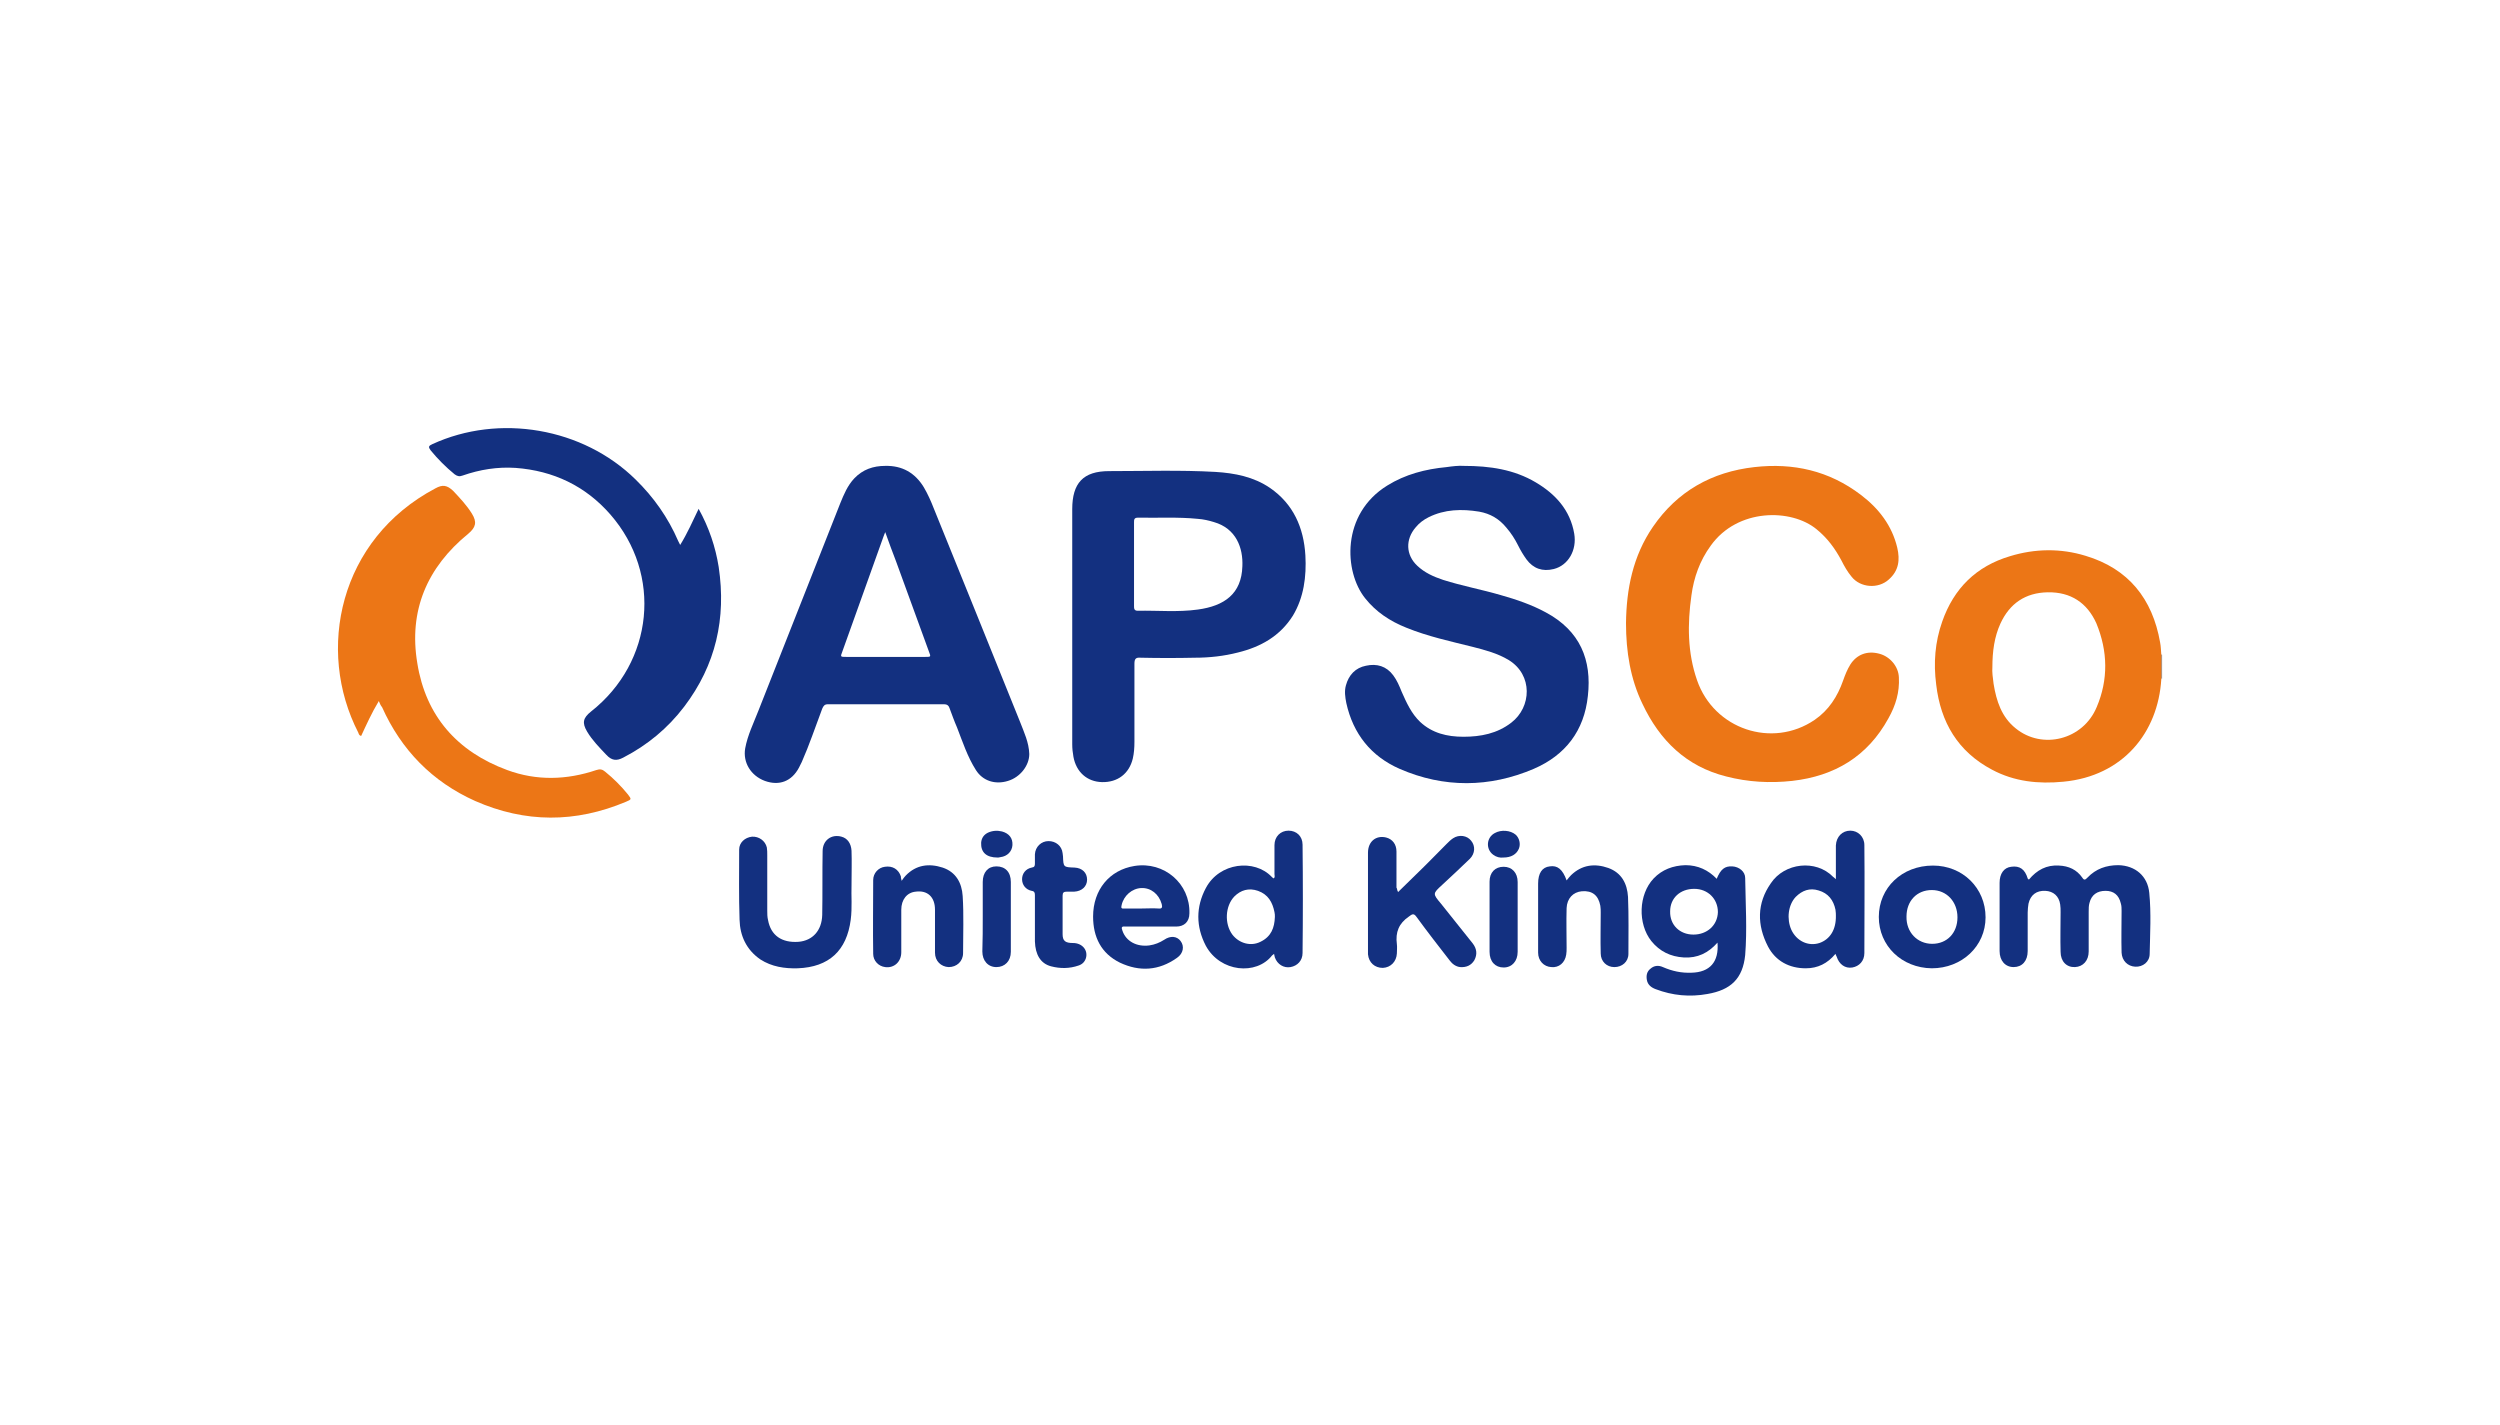
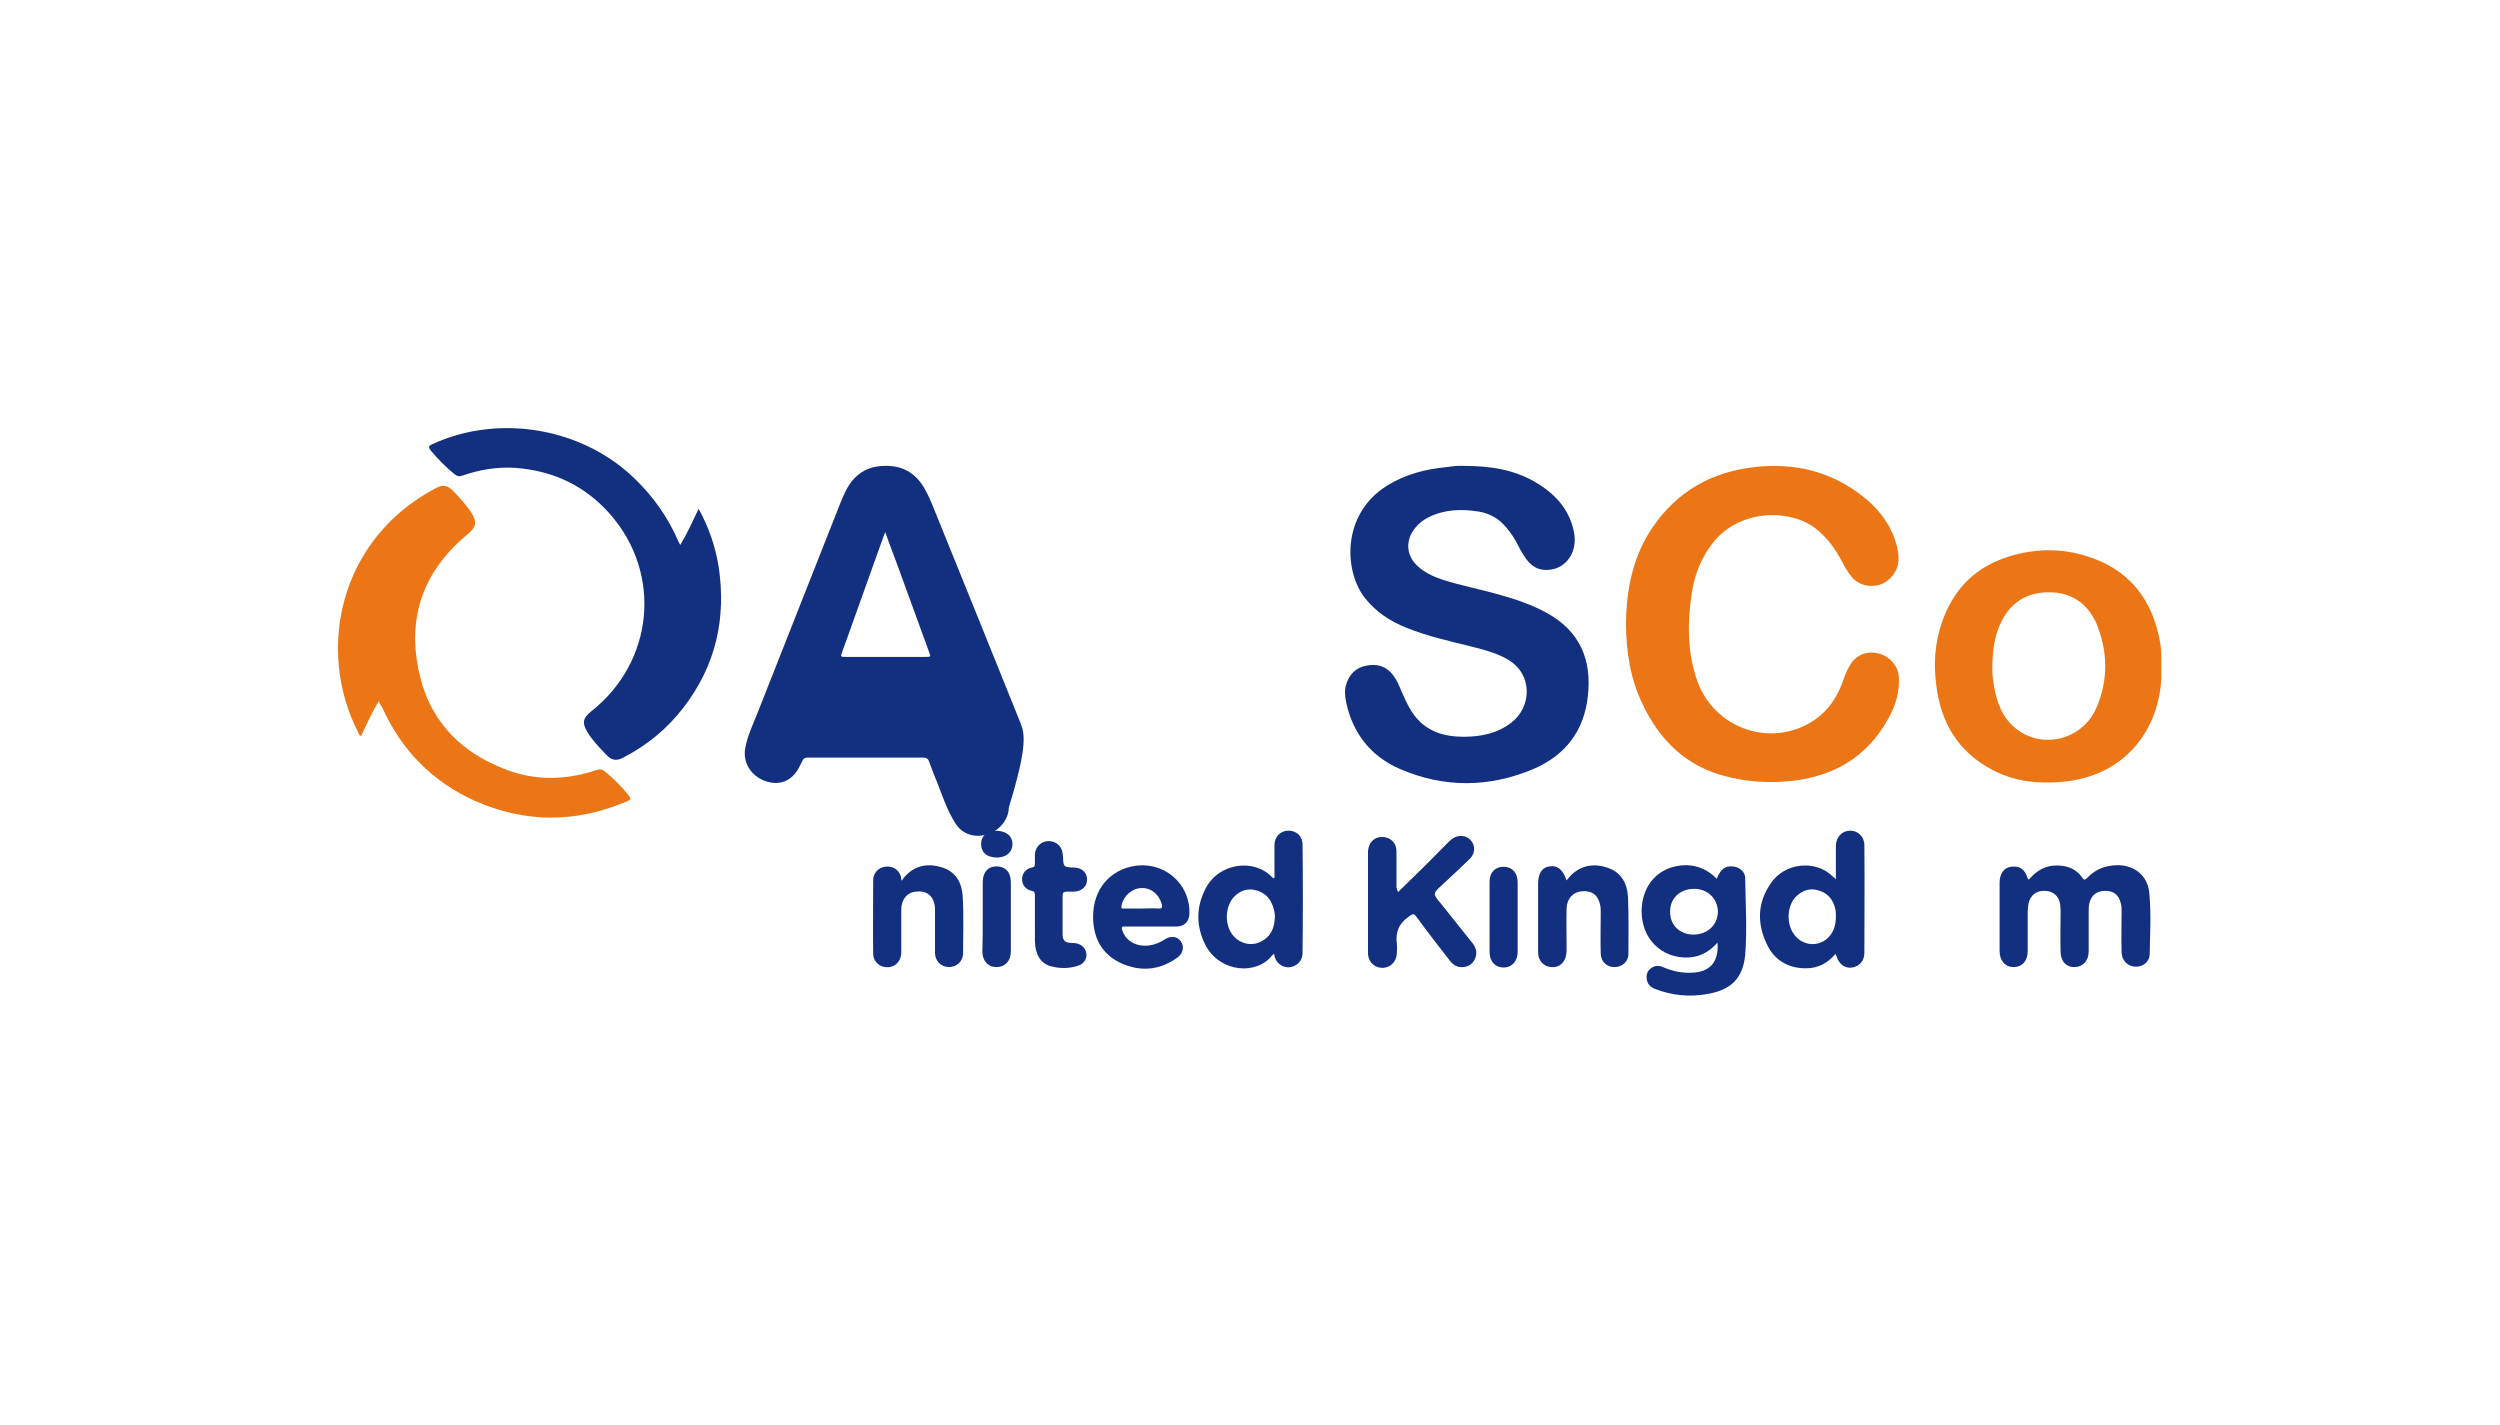
<svg xmlns="http://www.w3.org/2000/svg" version="1.1" id="Layer_1" x="0px" y="0px" viewBox="0 0 623 355" style="enable-background:new 0 0 623 355;" xml:space="preserve">
  <style type="text/css">
	.st0{fill:#35363A;}
	.st1{fill:#0E79BB;}
	.st2{fill:#FF3A00;}
	.st3{fill:#080704;}
	.st4{fill:none;}
	.st5{fill:#F39919;}
	.st6{fill:#F9F2FC;}
	.st7{fill:#FFFFFF;}
	.st8{fill:none;stroke:#000000;stroke-width:1.088;stroke-linecap:round;stroke-miterlimit:10;}
	.st9{fill:#231F20;}
	.st10{fill:#EE3124;}
	.st11{fill:#D73202;}
	.st12{clip-path:url(#SVGID_00000040550725104561180630000000079439523831213754_);}
	.st13{clip-path:url(#SVGID_00000040550725104561180630000000079439523831213754_);fill:#EE3124;}
	.st14{clip-path:url(#SVGID_00000040550725104561180630000000079439523831213754_);fill:#FFFFFF;}
	.st15{fill:#E40000;}
	.st16{fill:#012171;}
	.st17{fill:#FEFCFC;}
	.st18{fill:#EB2129;}
	.st19{fill:#A0A0A0;}
	.st20{fill:#133080;}
	.st21{fill:#EC7616;}
</style>
  <g>
-     <path class="st19" d="M538.6,163.1c0.1,0,0.1,0,0.2,0.1c0,2,0,3.9,0,5.9c-0.1,0-0.1,0-0.2,0c-0.1-0.1-0.3-0.1-0.3-0.2   c-0.6-1.9-0.6-3.7,0-5.6C538.3,163.2,538.5,163.2,538.6,163.1z" />
    <path class="st20" d="M364.8,116.1c6.5,0,12.5,0.9,17.9,4.1c4.9,2.9,8.6,6.9,9.6,12.8c0.7,4.1-1.5,7.9-5.1,8.8   c-2.8,0.7-5.1-0.1-6.8-2.4c-0.8-1.1-1.5-2.3-2.1-3.5c-0.8-1.6-1.7-3-2.9-4.4c-1.8-2.2-4-3.5-6.8-4c-4.3-0.7-8.6-0.6-12.6,1.4   c-1.2,0.6-2.3,1.4-3.2,2.5c-2.6,3-2.5,6.9,0.4,9.6c1.8,1.7,4,2.7,6.4,3.5c4.7,1.5,9.6,2.4,14.4,3.8c3.9,1.1,7.7,2.4,11.2,4.3   c8.6,4.6,11.5,11.9,10.5,20.8c-0.9,8.7-5.6,14.8-13.5,18.2c-11,4.7-22.4,4.8-33.4,0c-7.1-3.1-11.6-8.7-13.3-16.4   c-0.3-1.5-0.5-3-0.1-4.4c0.7-2.6,2.4-4.4,5-4.9c2.7-0.6,5.1,0.1,6.8,2.4c0.9,1.2,1.5,2.6,2.1,4.1c1.2,2.7,2.4,5.4,4.6,7.5   c3,2.8,6.7,3.7,10.8,3.7c4.3,0,8.4-0.8,11.9-3.5c5.1-3.9,5.4-11.9-0.6-15.6c-2.8-1.7-5.9-2.5-9-3.3c-5.6-1.4-11.2-2.6-16.6-4.8   c-4-1.6-7.5-3.9-10.2-7.3c-5.3-6.6-6-21,5.5-28.1c4.5-2.8,9.5-4.1,14.8-4.6C361.9,116.2,363.5,116,364.8,116.1z" />
    <path class="st21" d="M405.2,155.3c0.1-8.5,1.7-16.7,6.7-24c6.1-8.9,14.7-13.7,25.3-14.9c9.7-1.1,18.6,0.9,26.5,6.9   c4.5,3.4,7.8,7.7,9.1,13.2c0.7,3,0.4,5.7-2.1,7.9c-2.6,2.4-7.1,2.1-9.3-0.7c-1-1.2-1.8-2.6-2.5-4c-1.6-3-3.5-5.6-6.2-7.8   c-6.3-5.2-19.7-5.3-26.4,4.1c-2.7,3.7-4.2,7.9-4.8,12.4c-1,7.1-1,14.2,1.4,21.1c4.2,12.2,18.7,17.1,29.3,9.9   c3.5-2.4,5.7-5.8,7.1-9.8c0.5-1.4,1-2.7,1.8-4c1.6-2.5,4.2-3.5,7.2-2.7c2.7,0.7,4.8,3.2,4.9,5.9c0.2,3.7-0.8,7-2.6,10.2   c-5.2,9.5-13.4,14.4-24,15.6c-5.5,0.6-11,0.3-16.4-1.1c-10-2.5-16.6-9-20.9-18.1C406.3,169.2,405.2,162.4,405.2,155.3z" />
    <path class="st21" d="M538.3,160.1c-1.9-10.9-7.9-18.4-18.6-21.6c-6.2-1.9-12.6-1.8-18.8,0.1c-8.4,2.5-14,8-16.9,16.3   c-1.8,5.1-2.2,10.3-1.5,15.7c1.1,9.4,5.4,16.7,13.9,21.2c5.6,3,11.6,3.6,17.8,3c14.8-1.4,23.6-12.2,24.4-25.6c0-2,0-4,0-6   C538.5,162.1,538.5,161.1,538.3,160.1z M522.5,176.2c-3.4,8.2-13.6,10.7-20.2,5.3c-3.5-2.8-4.8-6.8-5.5-11.1   c-0.2-1.5-0.4-3-0.3-4.1c0-4,0.5-7.6,2-10.9c2.3-5,6.2-7.7,11.8-7.8c5.7-0.1,9.8,2.6,12.1,7.7C525.3,162.3,525.4,169.4,522.5,176.2   z" />
    <path class="st21" d="M94.4,174.7c-1.8,3-3.1,5.9-4.4,8.7c-0.5-0.1-0.6-0.5-0.7-0.8c-10.6-20.6-4.8-48.2,19.2-60.9   c1.8-1,2.9-0.8,4.4,0.6c1.7,1.8,3.4,3.6,4.7,5.7c1.3,2.1,1,3.4-0.9,5c-10.3,8.4-14.9,19.2-12.7,32.3c2.1,13.1,9.9,22,22.4,26.6   c7.3,2.7,14.8,2.5,22.2,0c0.9-0.3,1.5-0.2,2.2,0.4c2.1,1.7,4,3.6,5.7,5.7c0.9,1.2,0.9,1.2-0.5,1.8c-12.6,5.3-25.1,5.3-37.6-0.2   c-10.7-4.8-18.4-12.7-23.2-23.4C94.9,175.9,94.7,175.4,94.4,174.7z" />
    <path class="st20" d="M169.5,135.8c1.8-2.9,3.1-5.9,4.6-9c2.6,4.7,4.2,9.5,5,14.5c1.9,12.8-0.7,24.4-8.6,34.8   c-4.1,5.4-9.2,9.6-15.2,12.7c-1.7,0.9-2.9,0.7-4.2-0.7c-1.7-1.8-3.5-3.6-4.8-5.8c-1.3-2.2-1-3.4,1-5c15.6-12.3,17.8-34.2,4.8-49.1   c-6.2-7.1-14.2-10.9-23.6-11.6c-4.5-0.3-8.9,0.4-13.2,1.9c-0.8,0.3-1.3,0.2-2-0.3c-2.2-1.8-4.2-3.8-6-6c-0.6-0.8-0.5-1.1,0.4-1.5   c16.7-7.7,37.6-4.1,50.7,8.8c4.5,4.4,8.1,9.5,10.6,15.3C169.1,135.1,169.3,135.3,169.5,135.8z" />
    <path class="st20" d="M505.6,219.2c2-2.4,4.4-3.7,7.5-3.5c2.4,0.1,4.4,1,5.8,3c0.5,0.8,0.8,0.5,1.3,0c2.1-2.2,4.7-3.1,7.7-3.1   c4.2,0.1,7.3,2.7,7.7,6.9c0.5,5.1,0.2,10.2,0.1,15.2c0,2-1.7,3.3-3.6,3.2c-1.9-0.1-3.3-1.5-3.4-3.5c-0.1-3.5,0-6.9,0-10.4   c0-0.6,0-1.3-0.2-1.9c-0.5-2.1-1.8-3.1-3.8-3.1c-2.1,0-3.5,1-4,3c-0.2,0.7-0.2,1.4-0.2,2.2c0,3.3,0,6.6,0,9.9   c0,2.3-1.4,3.8-3.4,3.9c-2.1,0.1-3.6-1.4-3.6-3.8c-0.1-3.3,0-6.6,0-9.9c0-0.6,0-1.3-0.1-1.9c-0.3-2.1-1.7-3.3-3.7-3.4   c-2.2-0.1-3.7,1-4.2,3.2c-0.1,0.7-0.2,1.4-0.2,2.2c0,3.2,0,6.4,0,9.6c0,2.5-1.4,4-3.5,4c-2.1,0-3.5-1.6-3.5-4c0-5.7,0-11.4,0-17   c0-2.3,1.1-3.8,2.9-4c2.1-0.3,3.4,0.6,4.1,2.9C505.3,219,505.4,219,505.6,219.2z" />
    <path class="st20" d="M348.4,222.3c1.5-1.5,3-2.9,4.5-4.4c2.6-2.5,5.1-5.1,7.6-7.6c0.5-0.5,1-1,1.6-1.4c1.5-1,3.5-0.7,4.5,0.6   c1.1,1.3,1,3.2-0.3,4.5c-2.3,2.2-4.6,4.4-6.9,6.5c-2.4,2.2-2.4,2.2-0.3,4.7c2.6,3.3,5.3,6.6,7.9,9.9c1,1.3,1.2,2.7,0.4,4.2   c-0.8,1.3-2,1.8-3.5,1.7c-1.1-0.1-2-0.8-2.6-1.6c-2.8-3.6-5.6-7.2-8.3-10.9c-0.7-1-1.1-0.7-1.9-0.1c-2.5,1.7-3.4,3.9-3,6.9   c0.1,0.7,0,1.5,0,2.3c-0.1,2-1.5,3.5-3.5,3.6c-2,0-3.5-1.3-3.7-3.4c0-0.2,0-0.4,0-0.6c0-8.2,0-16.5,0-24.7c0-2.8,2-4.4,4.5-3.8   c1.6,0.4,2.6,1.7,2.6,3.5c0,3,0,6,0,9C348.2,221.4,348.1,221.8,348.4,222.3z" />
-     <path class="st20" d="M212.2,220.7c-0.1,2.4,0.2,5.5-0.2,8.5c-1,7.7-5.4,11.8-13.2,12.1c-3.3,0.1-6.5-0.4-9.3-2.2   c-3.5-2.4-5.1-5.9-5.2-9.9c-0.2-5.8-0.1-11.7-0.1-17.5c0-1.7,1.4-3,3.2-3.2c1.7-0.1,3.3,1,3.7,2.7c0.1,0.6,0.1,1.3,0.1,1.9   c0,4.6,0,9.2,0,13.8c0,0.8,0,1.6,0.2,2.4c0.7,3.8,3.4,5.7,7.6,5.4c3.5-0.3,5.8-2.8,5.9-6.7c0.1-5.3,0-10.6,0.1-15.9   c0-2.7,2.2-4.3,4.7-3.6c1.5,0.4,2.4,1.7,2.5,3.5C212.3,214.7,212.2,217.4,212.2,220.7z" />
    <path class="st20" d="M224.7,219.5c0.4-0.6,0.7-1,1-1.3c2.6-2.7,5.8-3.1,9.2-2c3.3,1.1,4.8,3.8,5,7.1c0.3,4.7,0.1,9.5,0.1,14.2   c0,2.1-1.6,3.5-3.6,3.5c-1.9-0.1-3.4-1.5-3.4-3.6c0-3.6,0-7.2,0-10.7c0-3.2-1.9-4.9-4.8-4.5c-2.2,0.2-3.6,2-3.6,4.5   c0,3.5,0,7.1,0,10.6c0,2.4-1.8,4-4,3.7c-1.7-0.2-3-1.6-3-3.3c-0.1-6.1,0-12.3,0-18.4c0-1.7,1.3-3.1,2.9-3.3c1.9-0.3,3.4,0.6,4,2.4   C224.5,218.6,224.5,218.9,224.7,219.5z" />
    <path class="st20" d="M390.4,219.4c0.4-0.5,0.7-0.9,1.1-1.3c2.7-2.6,5.9-3,9.3-1.8c3.3,1.2,4.7,3.9,4.9,7.2   c0.2,4.7,0.1,9.5,0.1,14.2c0,2-1.6,3.3-3.5,3.3c-1.9,0-3.4-1.4-3.4-3.4c-0.1-3.4,0-6.7,0-10.1c0-0.6,0-1.2-0.1-1.8   c-0.5-2.6-2-3.8-4.6-3.6c-2.2,0.2-3.7,1.8-3.8,4.2c-0.1,3.3,0,6.6,0,9.9c0,0.6,0,1.1-0.1,1.7c-0.3,2-1.8,3.3-3.7,3.1   c-1.9-0.1-3.3-1.6-3.3-3.6c0-3.3,0-6.7,0-10c0-2.4,0-4.8,0-7.2c0-2.6,1-4.1,2.9-4.3C388.1,215.6,389.4,216.6,390.4,219.4z" />
    <path class="st20" d="M257.9,228.9c0-1.9,0-3.8,0-5.8c0-0.6-0.1-1-0.8-1.1c-1.5-0.3-2.4-1.5-2.4-2.9c0-1.4,0.9-2.6,2.4-2.9   c0.7-0.1,0.8-0.4,0.8-1c0-0.8,0-1.5,0-2.3c0.1-1.9,1.6-3.3,3.4-3.3c1.8,0,3.3,1.2,3.5,3c0,0.3,0.1,0.5,0.1,0.8   c0.1,2.7,0.1,2.7,2.9,2.8c1.9,0.1,3.1,1.3,3.1,3c0,1.7-1.3,2.9-3.2,3c-0.6,0-1.2,0-1.8,0c-0.8,0-1.1,0.2-1.1,1c0,3.2,0,6.4,0,9.6   c0,1.7,0.7,2.2,2.6,2.2c2.3,0,3.8,1.8,3.2,3.8c-0.3,0.9-0.9,1.5-1.8,1.8c-2.3,0.8-4.6,0.8-6.9,0.2c-2.6-0.7-3.9-2.9-4-6.2   C257.9,232.7,257.9,230.8,257.9,228.9C257.9,228.9,257.9,228.9,257.9,228.9z" />
    <path class="st20" d="M244.9,228.4c0-2.9,0-5.7,0-8.6c0-2.4,1.3-3.9,3.4-3.9c2.2,0,3.6,1.4,3.6,3.9c0,5.8,0,11.6,0,17.4   c0,2.3-1.5,3.8-3.6,3.8c-2.1,0-3.5-1.6-3.5-3.9C244.9,234.2,244.9,231.3,244.9,228.4z" />
    <path class="st20" d="M378.2,228.6c0,2.9,0,5.7,0,8.6c0,2.3-1.4,3.9-3.5,3.9c-2.1,0-3.5-1.5-3.5-3.9c0-5.8,0-11.7,0-17.5   c0-2.3,1.4-3.7,3.5-3.7c2.1,0,3.5,1.5,3.5,3.8C378.2,222.7,378.2,225.6,378.2,228.6z" />
-     <path class="st20" d="M374.6,213.7c-0.8,0.1-1.7-0.1-2.5-0.7c-1.9-1.4-1.7-4.3,0.4-5.4c1.6-0.9,3.9-0.7,5.2,0.4   c0.9,0.8,1.3,2.3,0.8,3.5C377.9,212.9,376.6,213.7,374.6,213.7z" />
    <path class="st20" d="M248.6,213.7c-2.8,0-4.2-1.3-4.1-3.7c0.1-1.2,0.7-2,1.7-2.5c1.1-0.5,2.3-0.6,3.5-0.3c1.8,0.5,2.7,1.7,2.6,3.4   c-0.1,1.6-1.3,2.8-3,3C249,213.7,248.7,213.7,248.6,213.7z" />
-     <path class="st20" d="M254.2,179.9c-7.1-17.7-14.3-35.4-21.5-53.2c-0.7-1.8-1.5-3.6-2.5-5.3c-2.2-3.6-5.4-5.4-9.6-5.3   c-3,0-5.6,0.9-7.7,3.1c-1.7,1.8-2.6,4-3.5,6.2c-6.8,17.2-13.6,34.4-20.4,51.7c-1.2,3.1-2.7,6.1-3.3,9.4c-0.6,3.5,1.4,6.8,4.9,8.1   c3.6,1.3,6.7,0.1,8.5-3.3c0.2-0.5,0.5-0.9,0.7-1.4c1.9-4.3,3.4-8.8,5.1-13.3c0.3-0.7,0.6-1.1,1.4-1.1c9.7,0,19.3,0,29,0   c0.7,0,1.1,0.3,1.3,0.9c0.6,1.6,1.2,3.3,1.9,4.9c1.4,3.6,2.6,7.3,4.7,10.6c1.7,2.7,4.8,3.7,8,2.7c3-0.9,5.3-3.8,5.3-6.7   C256.4,185,255.2,182.5,254.2,179.9z M230.6,163.7c-6.6,0-13.2,0-19.7,0c-1.5,0-1.5,0-1-1.3c3.4-9.5,6.8-19,10.2-28.5   c0.1-0.4,0.3-0.7,0.5-1.3c0.9,2.6,1.8,4.9,2.7,7.3c2.7,7.5,5.5,15,8.2,22.5C232,163.7,232,163.7,230.6,163.7z" />
-     <path class="st20" d="M325.3,138.4c-0.4-6.9-3-12.8-8.8-16.8c-4.1-2.8-8.8-3.7-13.6-4c-8.8-0.5-17.7-0.2-26.5-0.2   c-6.5,0-9.2,3-9.2,9.5c0,9.7,0,19.5,0,29.2c0,9.8,0,19.5,0,29.3c0,1.1,0.1,2.1,0.3,3.2c0.7,3.8,3.4,6.2,7.1,6.3   c3.9,0.1,6.8-2.1,7.7-5.9c0.3-1.3,0.4-2.7,0.4-4.1c0-6.5,0-13,0-19.5c0-1.3,0.4-1.6,1.6-1.5c4.5,0.1,9,0.1,13.5,0   c3.6,0,7.2-0.4,10.7-1.3c5.7-1.4,10.5-4.1,13.7-9.2C324.9,148.9,325.6,143.7,325.3,138.4z M309.6,141.1c-0.2,6.9-4.5,9.9-11.1,10.8   c-5,0.7-10,0.2-15,0.3c-0.9,0-0.9-0.6-0.9-1.2c0-3.5,0-6.9,0-10.4c0-3.5,0-6.9,0-10.4c0-0.7,0-1.2,1-1.2c5,0.1,9.9-0.2,14.9,0.3   c1.4,0.1,2.7,0.4,4,0.8C308.1,131.7,309.8,136.6,309.6,141.1z" />
+     <path class="st20" d="M254.2,179.9c-7.1-17.7-14.3-35.4-21.5-53.2c-0.7-1.8-1.5-3.6-2.5-5.3c-2.2-3.6-5.4-5.4-9.6-5.3   c-3,0-5.6,0.9-7.7,3.1c-1.7,1.8-2.6,4-3.5,6.2c-6.8,17.2-13.6,34.4-20.4,51.7c-1.2,3.1-2.7,6.1-3.3,9.4c-0.6,3.5,1.4,6.8,4.9,8.1   c3.6,1.3,6.7,0.1,8.5-3.3c0.2-0.5,0.5-0.9,0.7-1.4c0.3-0.7,0.6-1.1,1.4-1.1c9.7,0,19.3,0,29,0   c0.7,0,1.1,0.3,1.3,0.9c0.6,1.6,1.2,3.3,1.9,4.9c1.4,3.6,2.6,7.3,4.7,10.6c1.7,2.7,4.8,3.7,8,2.7c3-0.9,5.3-3.8,5.3-6.7   C256.4,185,255.2,182.5,254.2,179.9z M230.6,163.7c-6.6,0-13.2,0-19.7,0c-1.5,0-1.5,0-1-1.3c3.4-9.5,6.8-19,10.2-28.5   c0.1-0.4,0.3-0.7,0.5-1.3c0.9,2.6,1.8,4.9,2.7,7.3c2.7,7.5,5.5,15,8.2,22.5C232,163.7,232,163.7,230.6,163.7z" />
    <path class="st20" d="M434.9,218.8c0-1.6-1.5-2.8-3.2-2.9c-1.9-0.1-2.9,0.7-3.9,3.1c-2.1-2.2-4.7-3.4-7.8-3.4   c-3.1,0.1-5.8,1.1-7.9,3.3c-3.8,4-4,11.3-0.6,15.6c2.1,2.6,4.8,3.9,8.1,4.1c3.4,0.2,6.1-1.1,8.4-3.7c0.4,4.8-1.9,7.4-6.5,7.5   c-2.5,0.1-4.8-0.4-7.1-1.4c-1.1-0.5-2.2-0.4-3.1,0.4c-0.9,0.7-1.1,1.7-0.9,2.8c0.2,1.2,1.1,1.9,2.2,2.3c4.2,1.6,8.5,2,12.9,1.2   c5.8-1,8.8-3.8,9.4-9.7C435.4,231.7,435,225.3,434.9,218.8z M422,232.9c-3.4,0-5.9-2.4-5.8-5.8c0-3.3,2.5-5.6,6-5.6   c3.4,0,5.9,2.5,5.9,5.8C428,230.6,425.4,232.9,422,232.9z" />
    <path class="st20" d="M464.6,210.6c0-2.1-1.6-3.6-3.5-3.6c-2,0-3.5,1.5-3.6,3.7c0,1.6,0,3.2,0,4.9c0,1.1,0,2.2,0,3.5   c-0.4-0.4-0.6-0.5-0.7-0.6c-4.3-4.4-12.1-3.5-15.5,1.6c-3.5,5-3.5,10.4-0.7,15.8c1.9,3.6,5.3,5.4,9.4,5.4c3,0,5.4-1.2,7.4-3.6   c0.1,0.3,0.2,0.5,0.3,0.7c0.6,1.9,2.1,3,3.9,2.7c1.7-0.3,3-1.6,3-3.6C464.6,228.5,464.7,219.6,464.6,210.6z M453.4,235   c-2.8,0.9-5.7-0.5-7-3.3c-1.2-2.7-0.8-6.2,1.1-8.2c1.6-1.6,3.5-2.3,5.7-1.6c2.4,0.7,3.7,2.4,4.2,4.8c0.1,0.6,0.1,1.2,0.1,1.4   C457.6,231.7,456,234.1,453.4,235z" />
    <path class="st20" d="M324.6,210.5c0-2.1-1.5-3.5-3.5-3.5c-2,0-3.5,1.5-3.5,3.6c0,2.4,0,4.8,0,7.2c0,0.4,0.2,0.8-0.2,1.1   c-0.2-0.1-0.3-0.2-0.5-0.4c-4.3-4.5-13-3.6-16.4,2.8c-2.5,4.7-2.5,9.6,0,14.4c3.6,6.6,12.6,7.4,16.5,2.4c0.1-0.1,0.3-0.2,0.5-0.4   c0.1,0.4,0.1,0.6,0.2,0.9c0.6,1.7,2.2,2.7,3.9,2.4c1.7-0.3,3-1.6,3-3.5C324.7,228.5,324.7,219.5,324.6,210.5z M314.1,234.7   c-2.4,1.2-5.3,0.4-7-1.8c-2-2.7-1.8-7.1,0.5-9.5c1.6-1.6,3.6-2.2,5.9-1.4c2.5,0.9,3.6,2.8,4.1,5.3c0.1,0.4,0.1,0.8,0.1,1.2   C317.6,231.2,316.8,233.4,314.1,234.7z" />
-     <path class="st20" d="M481.7,215.7c-7.7,0-13.5,5.5-13.5,12.8c0,7.2,5.7,12.7,13.2,12.8c7.5,0,13.4-5.5,13.4-12.7   C494.8,221.3,489.1,215.7,481.7,215.7z M481.5,235.2c-3.7,0-6.5-2.9-6.4-6.8c0-3.9,2.6-6.6,6.3-6.6c3.7,0,6.4,2.9,6.4,6.8   C487.8,232.5,485.2,235.2,481.5,235.2z" />
    <path class="st20" d="M280.4,230.9c2.1,0,4.3,0,6.4,0c2.1,0,4.2,0,6.3,0c2,0,3.3-1.2,3.3-3.3c0.2-7.4-6.3-13-13.7-11.8   c-6.2,1-10.3,5.9-10.3,12.6c0,5.1,2,9.2,6.7,11.5c4.9,2.3,9.7,2,14.2-1.2c1.6-1.1,1.9-2.9,0.9-4.2c-0.9-1.2-2.5-1.4-4.1-0.3   c-1.1,0.7-2.3,1.2-3.7,1.4c-3.1,0.4-5.8-1-6.7-3.7C279.4,231.1,279.5,230.8,280.4,230.9z M279.5,225.6c0.5-2.4,2.6-4.2,4.9-4.3   c2.4-0.1,4.4,1.5,5.1,4c0.2,0.8,0.1,1.2-0.8,1.1c-1.4-0.1-2.8,0-4.2,0c-1.4,0-2.8,0-4.2,0C279.5,226.5,279.3,226.3,279.5,225.6z" />
  </g>
</svg>